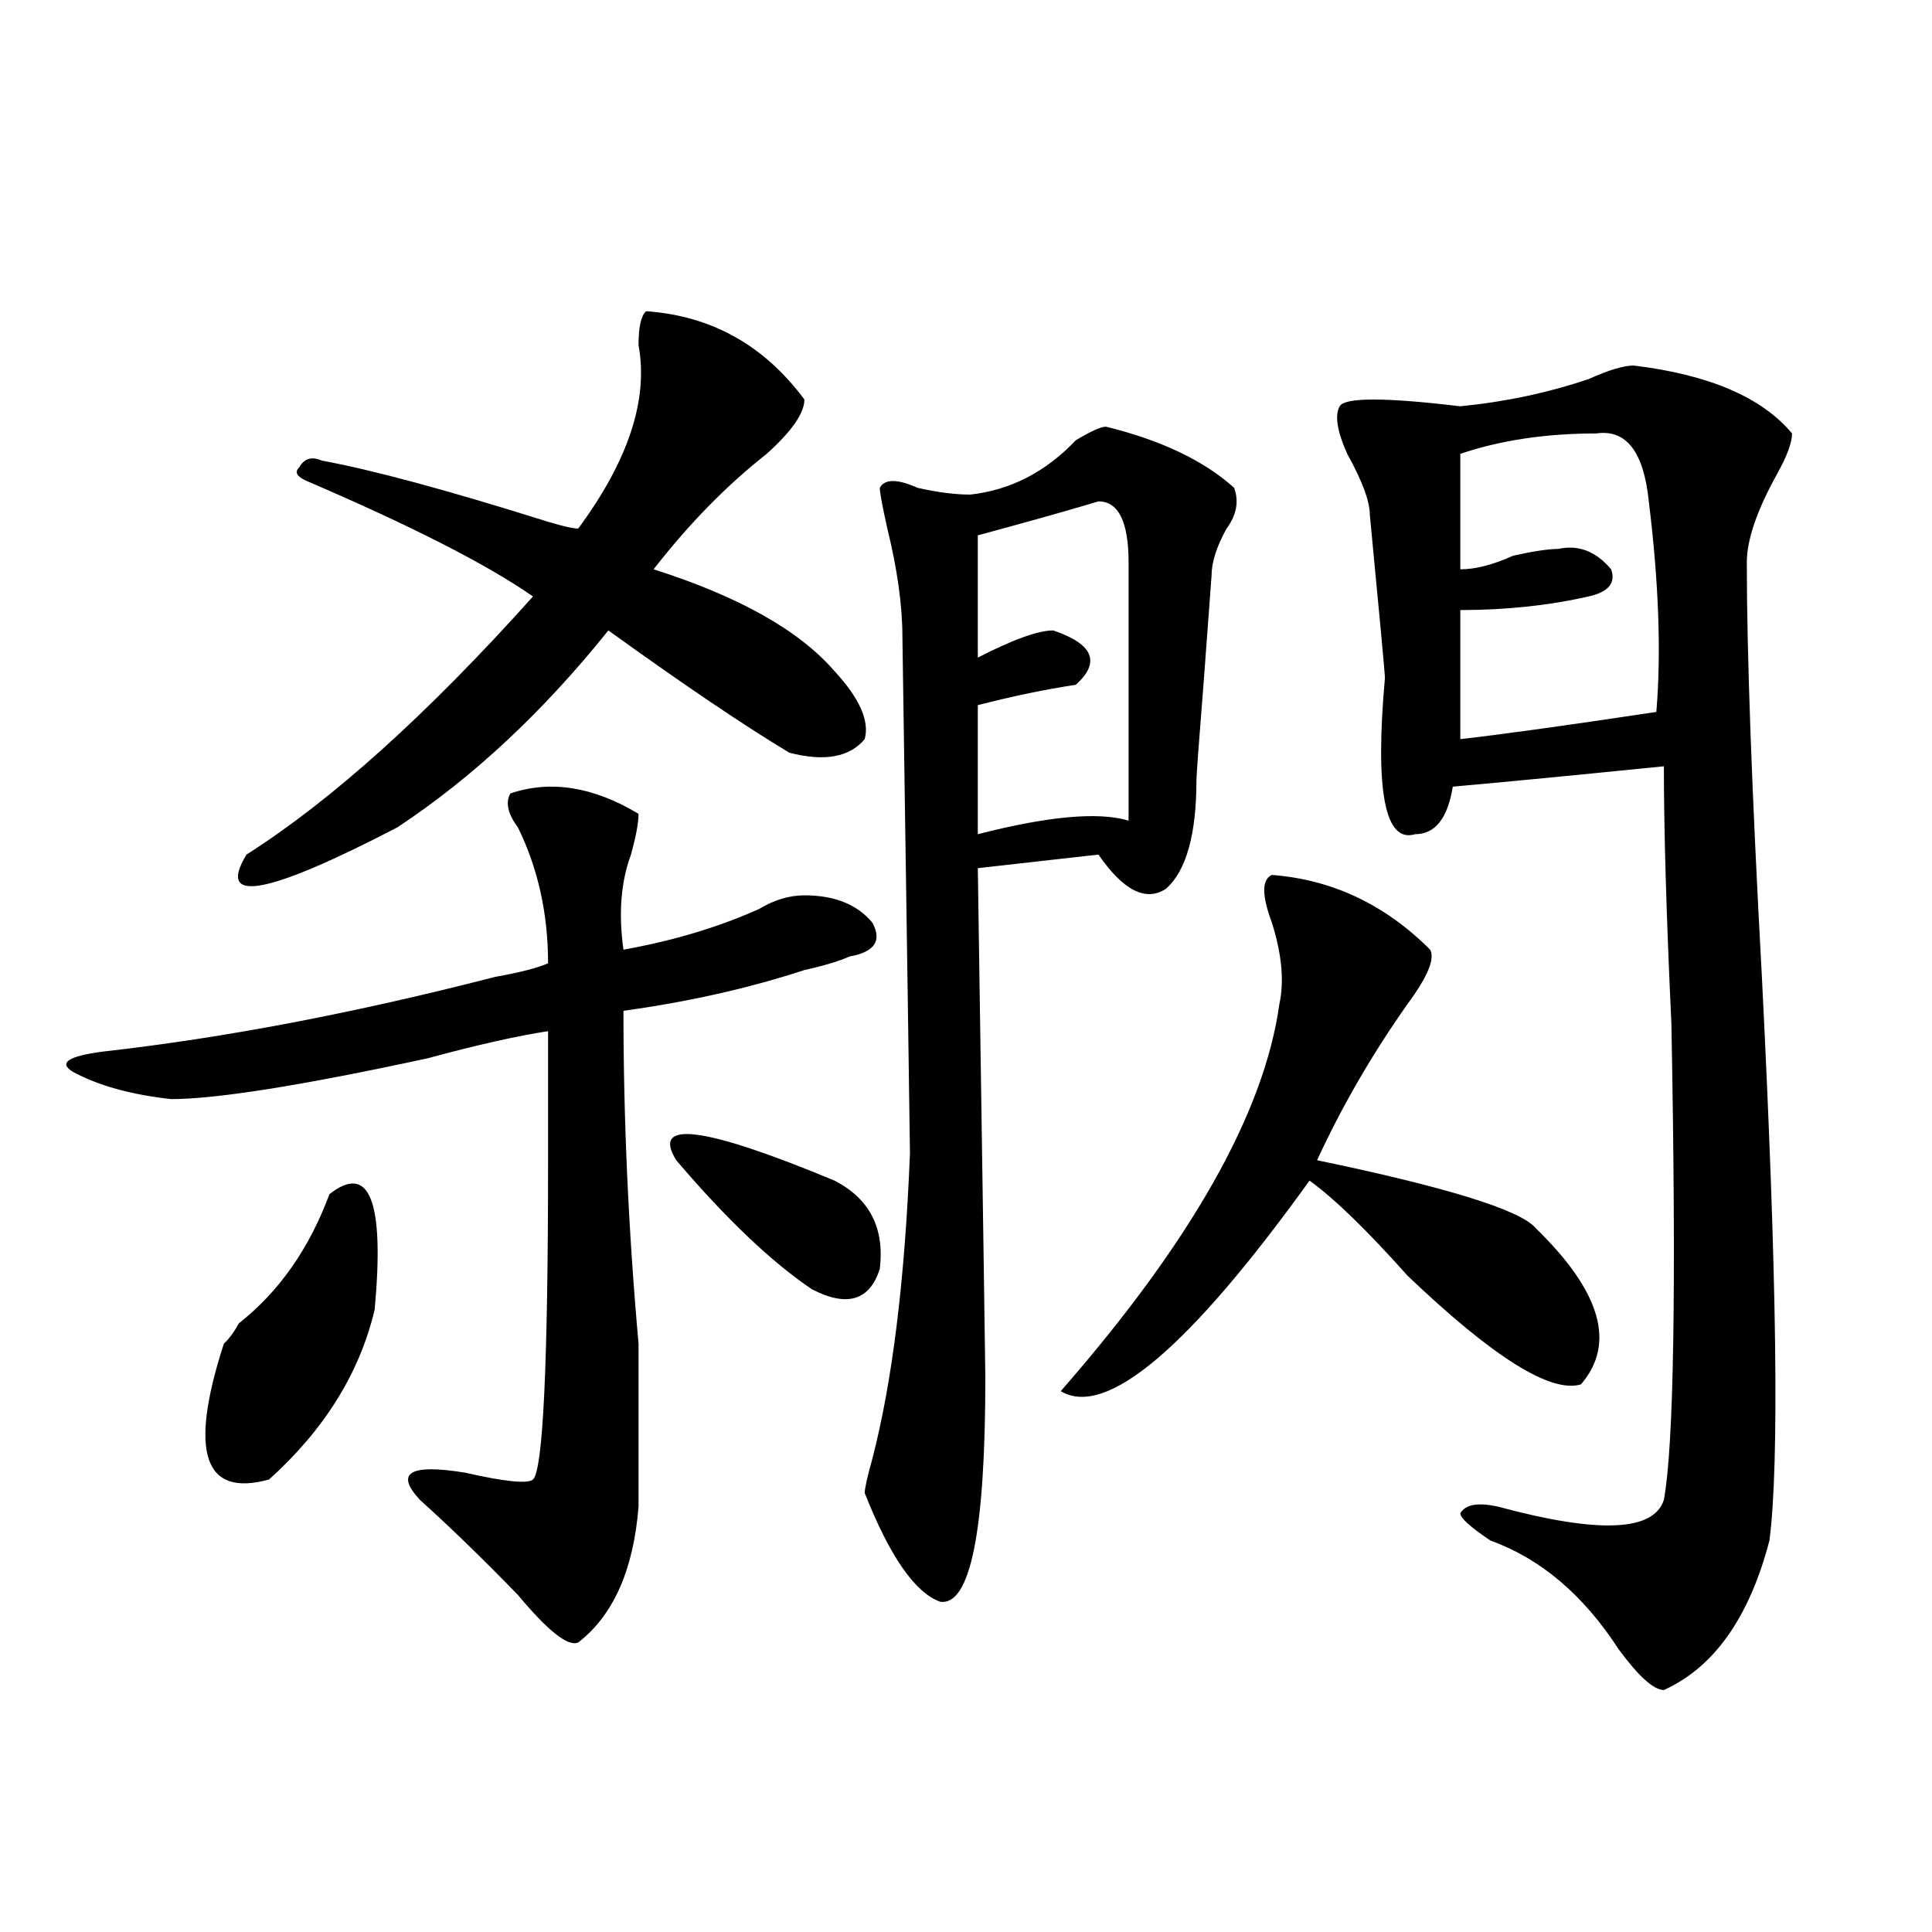
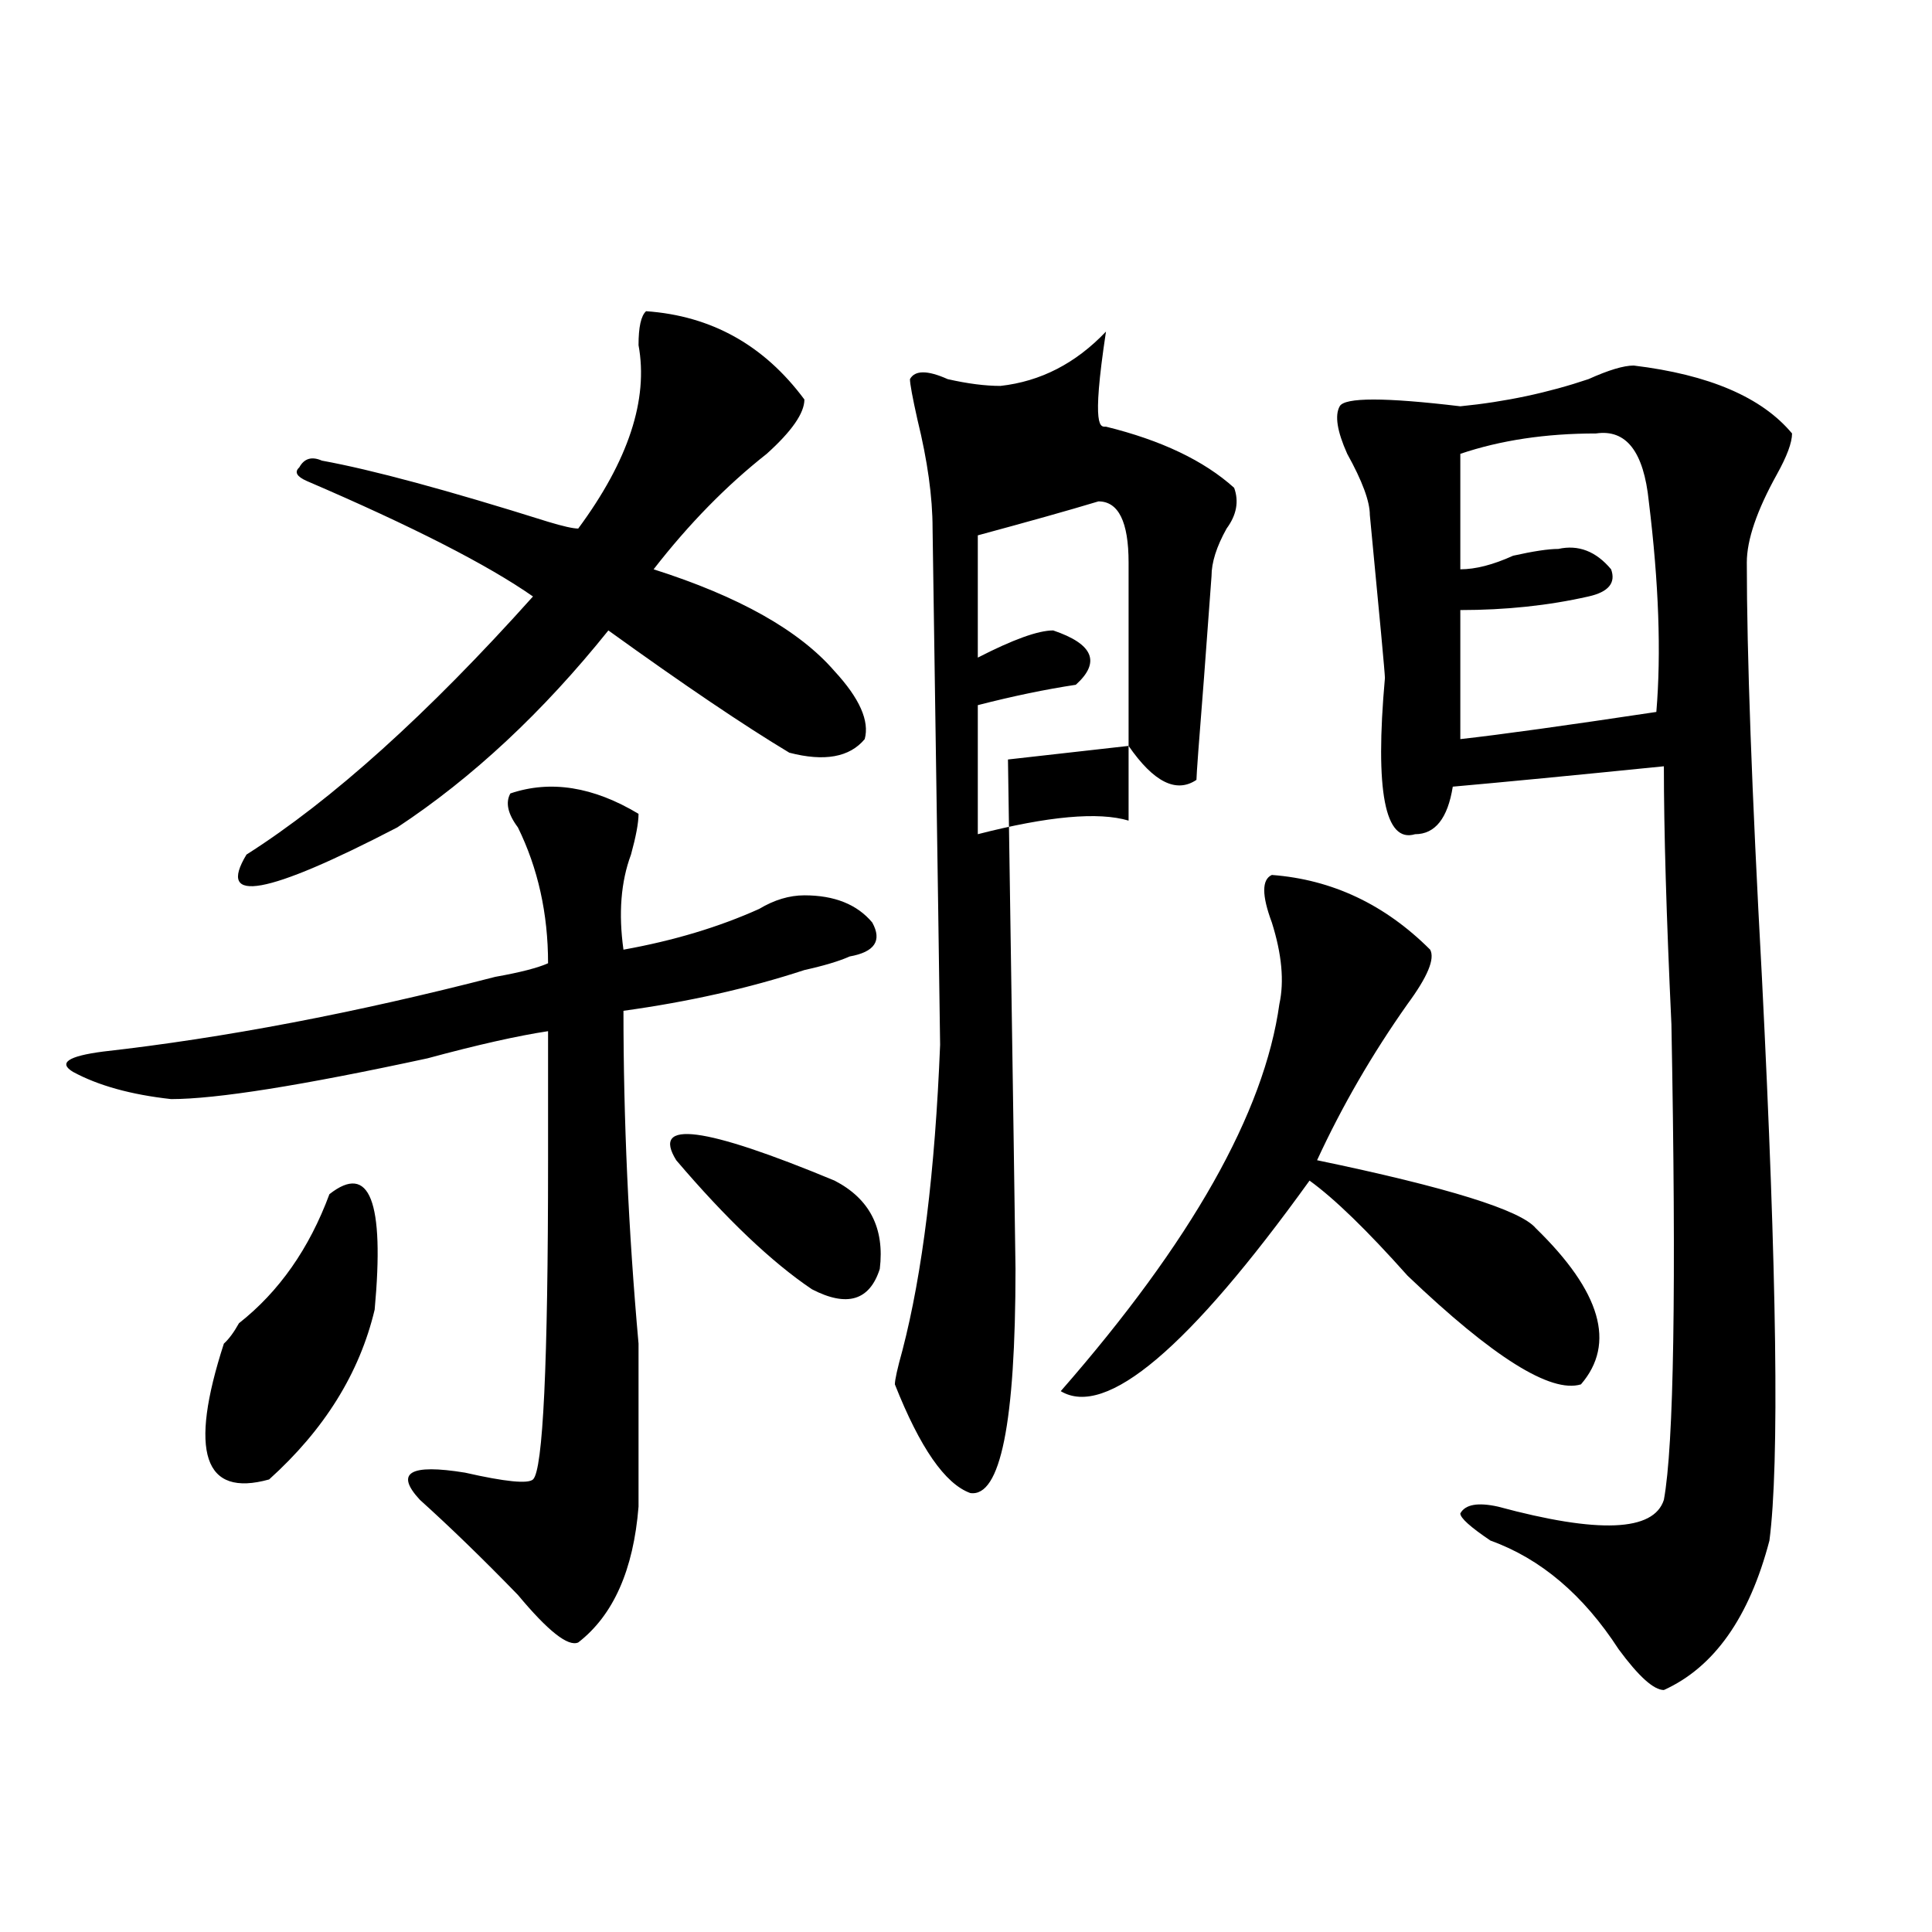
<svg xmlns="http://www.w3.org/2000/svg" version="1.1" id="图层_1" x="0px" y="0px" width="1000px" height="1000px" viewBox="0 0 1000 1000" enable-background="new 0 0 1000 1000" xml:space="preserve">
-   <path d="M264.164,410.688c20.792-7.031,42.926-3.516,66.34,10.547c0,4.725-1.342,11.756-3.902,21.094  c-5.244,14.063-6.524,30.487-3.902,49.219c25.975-4.669,49.389-11.7,70.242-21.094c7.805-4.669,15.609-7.031,23.414-7.031  c15.609,0,27.316,4.725,35.121,14.063c5.183,9.394,1.28,15.271-11.707,17.578c-5.244,2.362-13.049,4.725-23.414,7.031  c-28.658,9.394-59.877,16.425-93.656,21.094c0,56.25,2.561,113.709,7.805,172.266c0,37.519,0,65.644,0,84.375  c-2.622,32.794-13.049,56.25-31.219,70.313c-5.244,2.307-15.609-5.878-31.219-24.609c-18.231-18.787-35.121-35.156-50.73-49.219  c-13.049-14.063-5.244-18.731,23.414-14.063c20.792,4.725,32.499,5.878,35.121,3.516c5.183-4.669,7.805-59.766,7.805-165.234  c0-30.432,0-52.734,0-66.797c-15.609,2.362-36.463,7.031-62.438,14.063c-65.06,14.063-109.266,21.094-132.68,21.094  c-20.854-2.307-37.743-7.031-50.73-14.063c-7.805-4.669-2.622-8.185,15.609-10.547c62.438-7.031,130.058-19.885,202.922-38.672  c12.987-2.307,22.072-4.669,27.316-7.031c0-25.763-5.244-49.219-15.609-70.313C262.822,421.234,261.542,415.412,264.164,410.688z   M170.508,618.109c20.792-16.369,28.597,3.516,23.414,59.766c-7.805,32.85-26.036,62.128-54.633,87.891  c-33.841,9.394-41.646-14.063-23.414-70.313c2.561-2.307,5.183-5.822,7.805-10.547C144.472,668.537,160.081,646.234,170.508,618.109  z M334.406,161.078c33.779,2.362,61.096,17.578,81.949,45.703c0,7.031-6.524,16.425-19.512,28.125  c-20.854,16.425-40.365,36.365-58.535,59.766c44.206,14.063,75.425,31.641,93.656,52.734c12.987,14.063,18.17,25.818,15.609,35.156  c-7.805,9.394-20.854,11.756-39.023,7.031c-23.414-14.063-54.633-35.156-93.656-63.281c-33.841,42.188-70.242,76.19-109.266,101.953  c-67.682,35.156-93.656,39.881-78.047,14.063c44.206-28.125,93.656-72.619,148.289-133.594  c-23.414-16.369-62.438-36.31-117.07-59.766c-5.244-2.308-6.524-4.669-3.902-7.031c2.561-4.669,6.463-5.823,11.707-3.516  c25.975,4.724,64.998,15.271,117.07,31.641c7.805,2.362,12.987,3.516,15.609,3.516c25.975-35.156,36.401-66.797,31.219-94.922  C330.504,169.317,331.784,163.44,334.406,161.078z M350.016,600.531c-13.049-21.094,14.268-17.578,81.949,10.547  c18.17,9.394,25.975,24.609,23.414,45.703c-5.244,16.425-16.951,19.94-35.121,10.547  C399.404,653.266,375.99,631.019,350.016,600.531z M572.449,220.844c28.597,7.031,50.73,17.578,66.34,31.641  c2.561,7.031,1.28,14.063-3.902,21.094c-5.244,9.394-7.805,17.578-7.805,24.609l-3.902,52.734  c-2.622,32.85-3.902,50.428-3.902,52.734c0,28.125-5.244,46.912-15.609,56.25c-10.427,7.031-22.134,1.209-35.121-17.578  l-62.438,7.031c2.561,171.112,3.902,259.003,3.902,263.672c0,79.706-7.805,118.322-23.414,116.016  c-13.049-4.725-26.036-23.456-39.023-56.25c0-2.307,1.28-8.185,3.902-17.578c10.365-39.825,16.89-92.56,19.512-158.203  c0-4.669-1.342-93.713-3.902-267.188c0-16.369-2.622-35.156-7.805-56.25c-2.622-11.7-3.902-18.731-3.902-21.094  c2.561-4.669,9.085-4.669,19.512,0c10.365,2.362,19.512,3.516,27.316,3.516c20.792-2.308,39.023-11.7,54.633-28.125  C564.645,223.206,569.827,220.844,572.449,220.844z M568.547,259.516c-15.609,4.724-36.463,10.547-62.438,17.578v63.281  c18.17-9.338,31.219-14.063,39.023-14.063c20.792,7.031,24.694,16.425,11.707,28.125c-15.609,2.362-32.561,5.878-50.73,10.547  v66.797c36.401-9.338,62.438-11.7,78.047-7.031c0-56.25,0-100.744,0-133.594C584.156,270.063,578.912,259.516,568.547,259.516z   M658.301,452.875c31.219,2.362,58.535,15.271,81.949,38.672c2.561,4.725-1.342,14.063-11.707,28.125  c-18.231,25.818-33.841,52.734-46.828,80.859c67.62,14.063,105.363,25.818,113.168,35.156c33.779,32.85,41.584,59.766,23.414,80.859  c-15.609,4.725-45.548-14.063-89.754-56.25c-20.854-23.4-37.743-39.825-50.73-49.219  c-62.438,86.737-105.363,123.047-128.777,108.984c67.62-77.344,105.363-144.141,113.168-200.391  c2.561-11.7,1.28-25.763-3.902-42.188C653.057,463.422,653.057,455.237,658.301,452.875z M845.613,189.203  c39.023,4.724,66.34,16.425,81.949,35.156c0,4.724-2.622,11.755-7.805,21.094c-10.427,18.786-15.609,34.003-15.609,45.703  c0,46.912,2.561,118.378,7.805,214.453c7.805,154.688,9.085,251.972,3.902,291.797c-10.427,39.825-28.658,65.588-54.633,77.344  c-5.244,0-13.049-7.031-23.414-21.094c-18.231-28.125-40.365-46.912-66.34-56.25c-10.427-7.031-15.609-11.7-15.609-14.063  c2.561-4.669,9.085-5.822,19.512-3.516c52.011,14.063,80.607,12.909,85.852-3.516c5.183-28.125,6.463-110.138,3.902-246.094  c-2.622-56.25-3.902-100.744-3.902-133.594c-46.828,4.725-83.291,8.24-109.266,10.547c-2.622,16.425-9.146,24.609-19.512,24.609  c-15.609,4.725-20.854-22.247-15.609-80.859c0-2.307-2.622-30.432-7.805-84.375c0-7.031-3.902-17.578-11.707-31.641  c-5.244-11.7-6.524-19.886-3.902-24.609c2.561-4.669,23.414-4.669,62.438,0c23.414-2.308,45.486-7.031,66.34-14.063  C832.564,191.565,840.369,189.203,845.613,189.203z M826.102,224.359c-26.036,0-49.45,3.516-70.242,10.547v59.766  c7.805,0,16.89-2.307,27.316-7.031c10.365-2.307,18.17-3.516,23.414-3.516c10.365-2.307,19.512,1.209,27.316,10.547  c2.561,7.031-1.342,11.756-11.707,14.063c-20.854,4.725-42.926,7.031-66.34,7.031v66.797c20.792-2.307,54.633-7.031,101.461-14.063  c2.561-30.432,1.28-66.797-3.902-108.984C850.796,233.753,841.711,222.052,826.102,224.359z" />
+   <path d="M264.164,410.688c20.792-7.031,42.926-3.516,66.34,10.547c0,4.725-1.342,11.756-3.902,21.094  c-5.244,14.063-6.524,30.487-3.902,49.219c25.975-4.669,49.389-11.7,70.242-21.094c7.805-4.669,15.609-7.031,23.414-7.031  c15.609,0,27.316,4.725,35.121,14.063c5.183,9.394,1.28,15.271-11.707,17.578c-5.244,2.362-13.049,4.725-23.414,7.031  c-28.658,9.394-59.877,16.425-93.656,21.094c0,56.25,2.561,113.709,7.805,172.266c0,37.519,0,65.644,0,84.375  c-2.622,32.794-13.049,56.25-31.219,70.313c-5.244,2.307-15.609-5.878-31.219-24.609c-18.231-18.787-35.121-35.156-50.73-49.219  c-13.049-14.063-5.244-18.731,23.414-14.063c20.792,4.725,32.499,5.878,35.121,3.516c5.183-4.669,7.805-59.766,7.805-165.234  c0-30.432,0-52.734,0-66.797c-15.609,2.362-36.463,7.031-62.438,14.063c-65.06,14.063-109.266,21.094-132.68,21.094  c-20.854-2.307-37.743-7.031-50.73-14.063c-7.805-4.669-2.622-8.185,15.609-10.547c62.438-7.031,130.058-19.885,202.922-38.672  c12.987-2.307,22.072-4.669,27.316-7.031c0-25.763-5.244-49.219-15.609-70.313C262.822,421.234,261.542,415.412,264.164,410.688z   M170.508,618.109c20.792-16.369,28.597,3.516,23.414,59.766c-7.805,32.85-26.036,62.128-54.633,87.891  c-33.841,9.394-41.646-14.063-23.414-70.313c2.561-2.307,5.183-5.822,7.805-10.547C144.472,668.537,160.081,646.234,170.508,618.109  z M334.406,161.078c33.779,2.362,61.096,17.578,81.949,45.703c0,7.031-6.524,16.425-19.512,28.125  c-20.854,16.425-40.365,36.365-58.535,59.766c44.206,14.063,75.425,31.641,93.656,52.734c12.987,14.063,18.17,25.818,15.609,35.156  c-7.805,9.394-20.854,11.756-39.023,7.031c-23.414-14.063-54.633-35.156-93.656-63.281c-33.841,42.188-70.242,76.19-109.266,101.953  c-67.682,35.156-93.656,39.881-78.047,14.063c44.206-28.125,93.656-72.619,148.289-133.594  c-23.414-16.369-62.438-36.31-117.07-59.766c-5.244-2.308-6.524-4.669-3.902-7.031c2.561-4.669,6.463-5.823,11.707-3.516  c25.975,4.724,64.998,15.271,117.07,31.641c7.805,2.362,12.987,3.516,15.609,3.516c25.975-35.156,36.401-66.797,31.219-94.922  C330.504,169.317,331.784,163.44,334.406,161.078z M350.016,600.531c-13.049-21.094,14.268-17.578,81.949,10.547  c18.17,9.394,25.975,24.609,23.414,45.703c-5.244,16.425-16.951,19.94-35.121,10.547  C399.404,653.266,375.99,631.019,350.016,600.531z M572.449,220.844c28.597,7.031,50.73,17.578,66.34,31.641  c2.561,7.031,1.28,14.063-3.902,21.094c-5.244,9.394-7.805,17.578-7.805,24.609l-3.902,52.734  c-2.622,32.85-3.902,50.428-3.902,52.734c-10.427,7.031-22.134,1.209-35.121-17.578  l-62.438,7.031c2.561,171.112,3.902,259.003,3.902,263.672c0,79.706-7.805,118.322-23.414,116.016  c-13.049-4.725-26.036-23.456-39.023-56.25c0-2.307,1.28-8.185,3.902-17.578c10.365-39.825,16.89-92.56,19.512-158.203  c0-4.669-1.342-93.713-3.902-267.188c0-16.369-2.622-35.156-7.805-56.25c-2.622-11.7-3.902-18.731-3.902-21.094  c2.561-4.669,9.085-4.669,19.512,0c10.365,2.362,19.512,3.516,27.316,3.516c20.792-2.308,39.023-11.7,54.633-28.125  C564.645,223.206,569.827,220.844,572.449,220.844z M568.547,259.516c-15.609,4.724-36.463,10.547-62.438,17.578v63.281  c18.17-9.338,31.219-14.063,39.023-14.063c20.792,7.031,24.694,16.425,11.707,28.125c-15.609,2.362-32.561,5.878-50.73,10.547  v66.797c36.401-9.338,62.438-11.7,78.047-7.031c0-56.25,0-100.744,0-133.594C584.156,270.063,578.912,259.516,568.547,259.516z   M658.301,452.875c31.219,2.362,58.535,15.271,81.949,38.672c2.561,4.725-1.342,14.063-11.707,28.125  c-18.231,25.818-33.841,52.734-46.828,80.859c67.62,14.063,105.363,25.818,113.168,35.156c33.779,32.85,41.584,59.766,23.414,80.859  c-15.609,4.725-45.548-14.063-89.754-56.25c-20.854-23.4-37.743-39.825-50.73-49.219  c-62.438,86.737-105.363,123.047-128.777,108.984c67.62-77.344,105.363-144.141,113.168-200.391  c2.561-11.7,1.28-25.763-3.902-42.188C653.057,463.422,653.057,455.237,658.301,452.875z M845.613,189.203  c39.023,4.724,66.34,16.425,81.949,35.156c0,4.724-2.622,11.755-7.805,21.094c-10.427,18.786-15.609,34.003-15.609,45.703  c0,46.912,2.561,118.378,7.805,214.453c7.805,154.688,9.085,251.972,3.902,291.797c-10.427,39.825-28.658,65.588-54.633,77.344  c-5.244,0-13.049-7.031-23.414-21.094c-18.231-28.125-40.365-46.912-66.34-56.25c-10.427-7.031-15.609-11.7-15.609-14.063  c2.561-4.669,9.085-5.822,19.512-3.516c52.011,14.063,80.607,12.909,85.852-3.516c5.183-28.125,6.463-110.138,3.902-246.094  c-2.622-56.25-3.902-100.744-3.902-133.594c-46.828,4.725-83.291,8.24-109.266,10.547c-2.622,16.425-9.146,24.609-19.512,24.609  c-15.609,4.725-20.854-22.247-15.609-80.859c0-2.307-2.622-30.432-7.805-84.375c0-7.031-3.902-17.578-11.707-31.641  c-5.244-11.7-6.524-19.886-3.902-24.609c2.561-4.669,23.414-4.669,62.438,0c23.414-2.308,45.486-7.031,66.34-14.063  C832.564,191.565,840.369,189.203,845.613,189.203z M826.102,224.359c-26.036,0-49.45,3.516-70.242,10.547v59.766  c7.805,0,16.89-2.307,27.316-7.031c10.365-2.307,18.17-3.516,23.414-3.516c10.365-2.307,19.512,1.209,27.316,10.547  c2.561,7.031-1.342,11.756-11.707,14.063c-20.854,4.725-42.926,7.031-66.34,7.031v66.797c20.792-2.307,54.633-7.031,101.461-14.063  c2.561-30.432,1.28-66.797-3.902-108.984C850.796,233.753,841.711,222.052,826.102,224.359z" />
</svg>